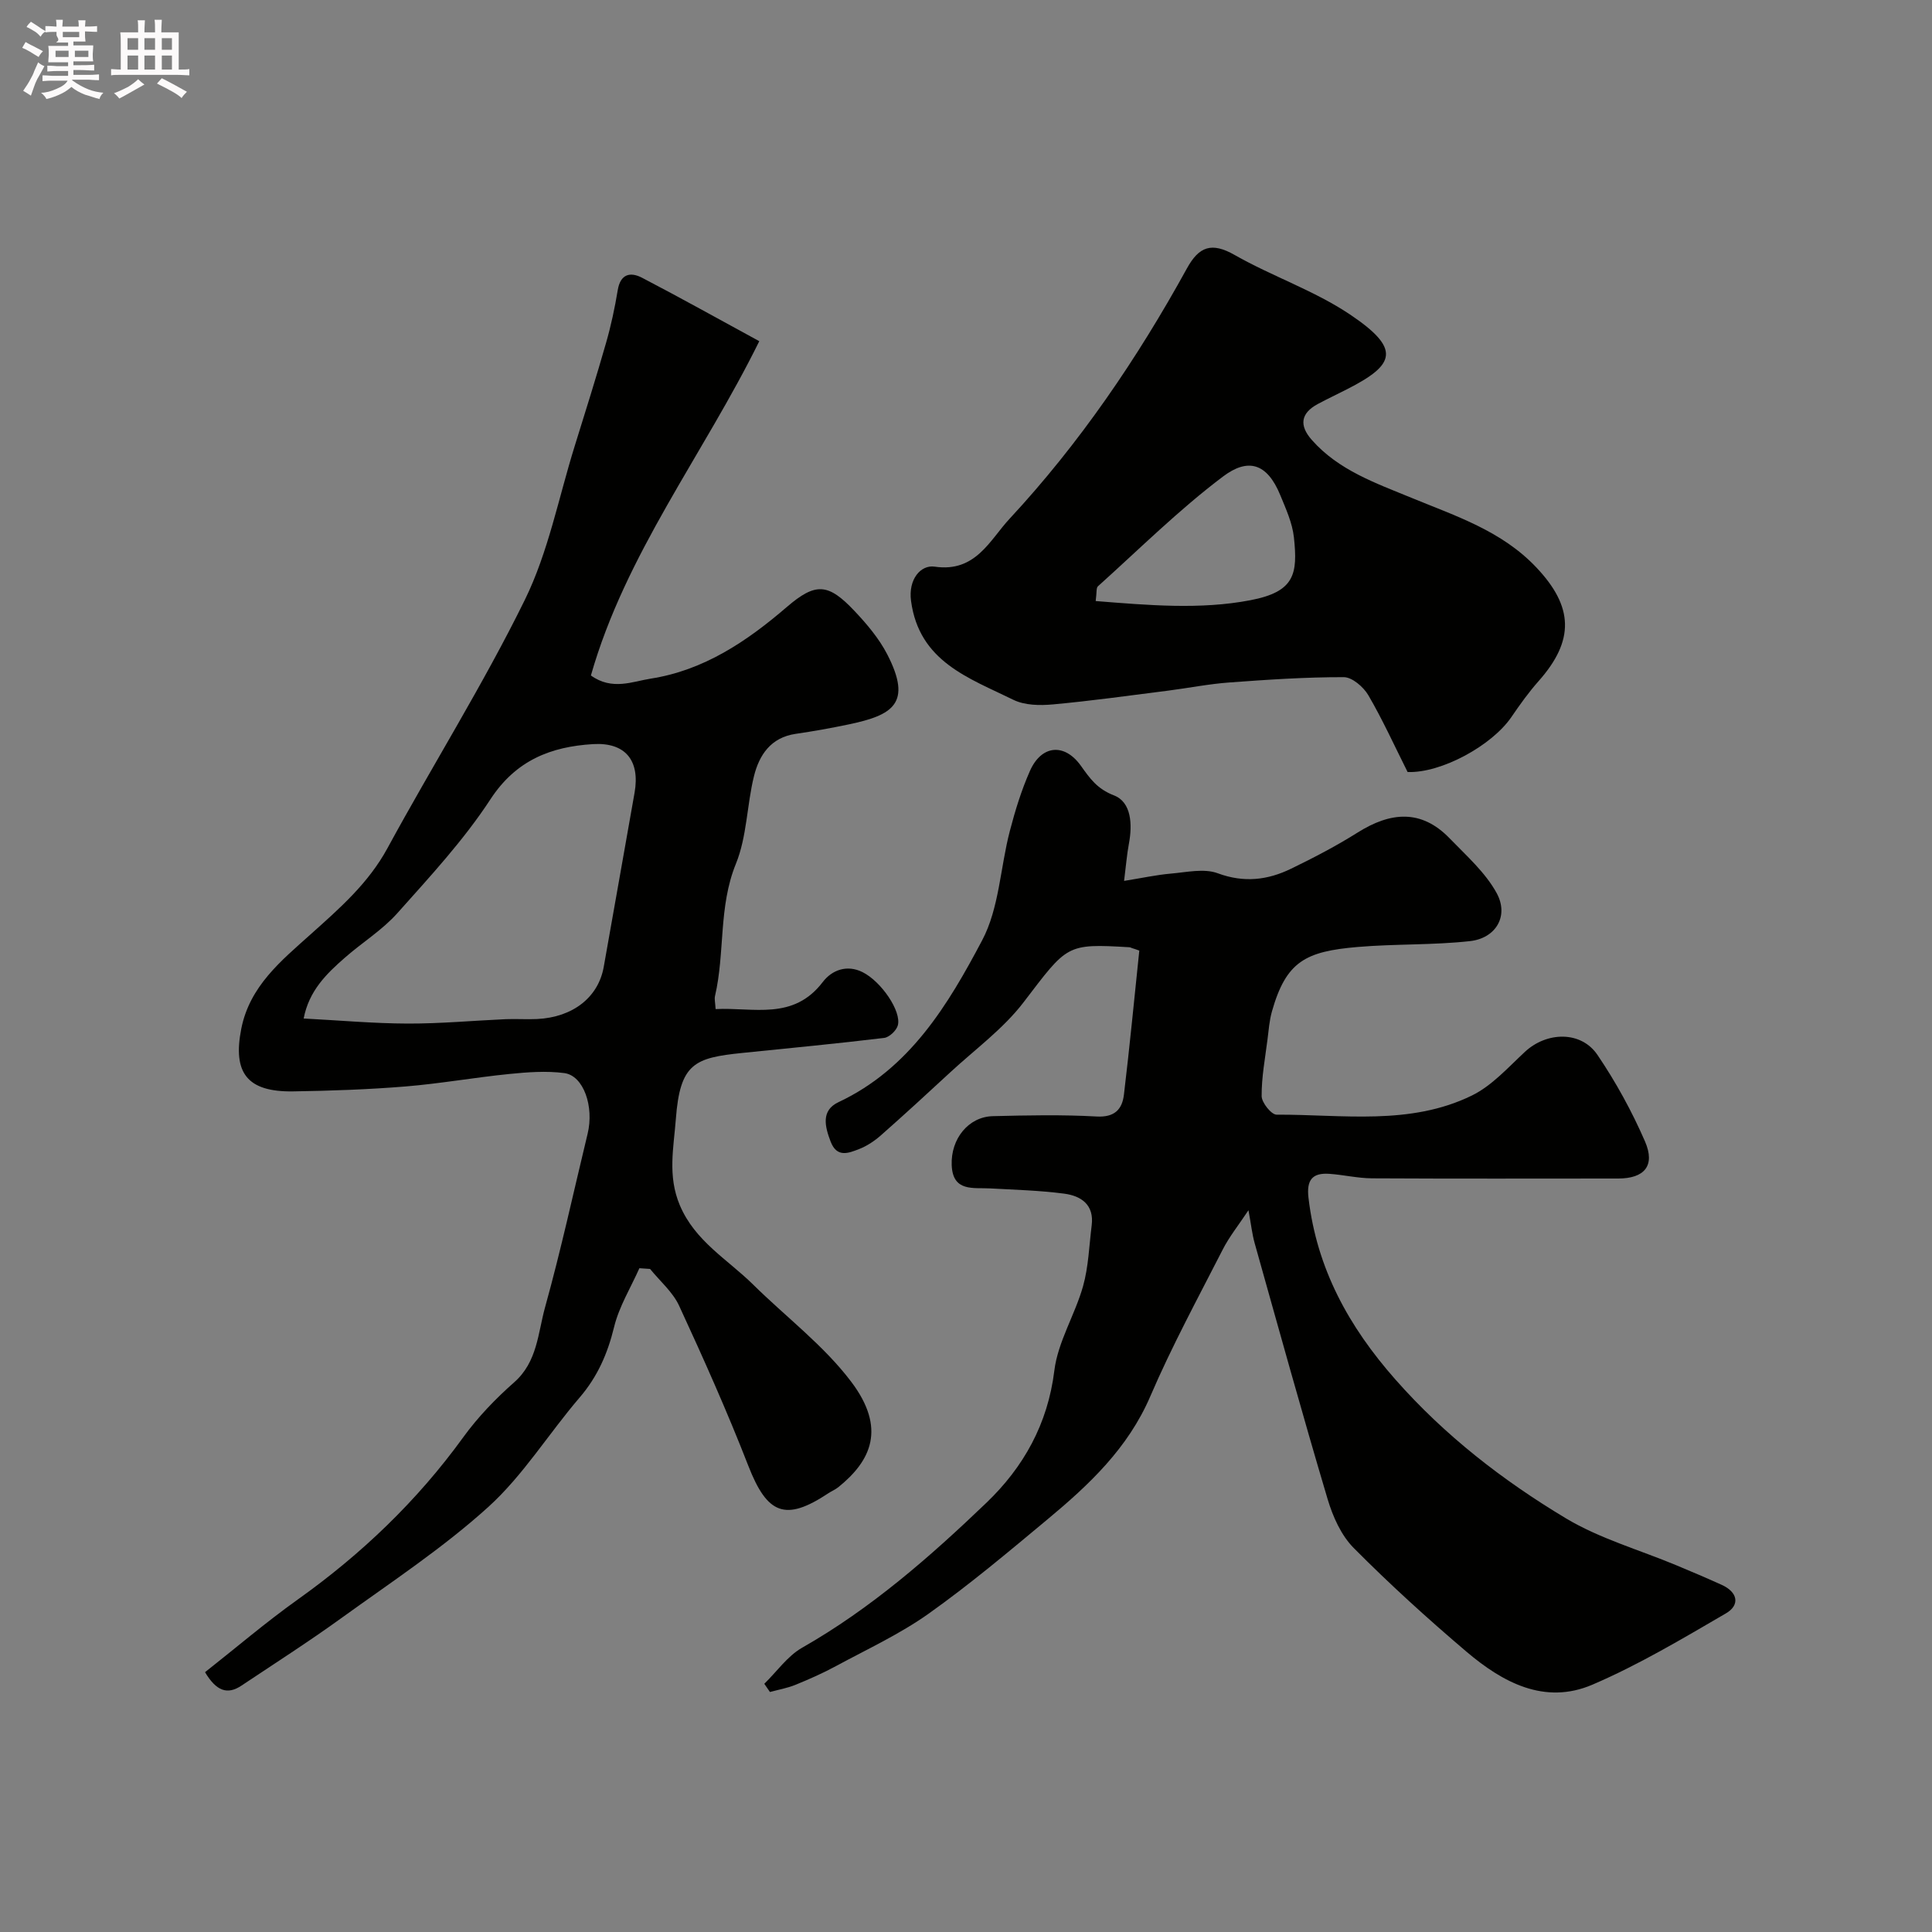
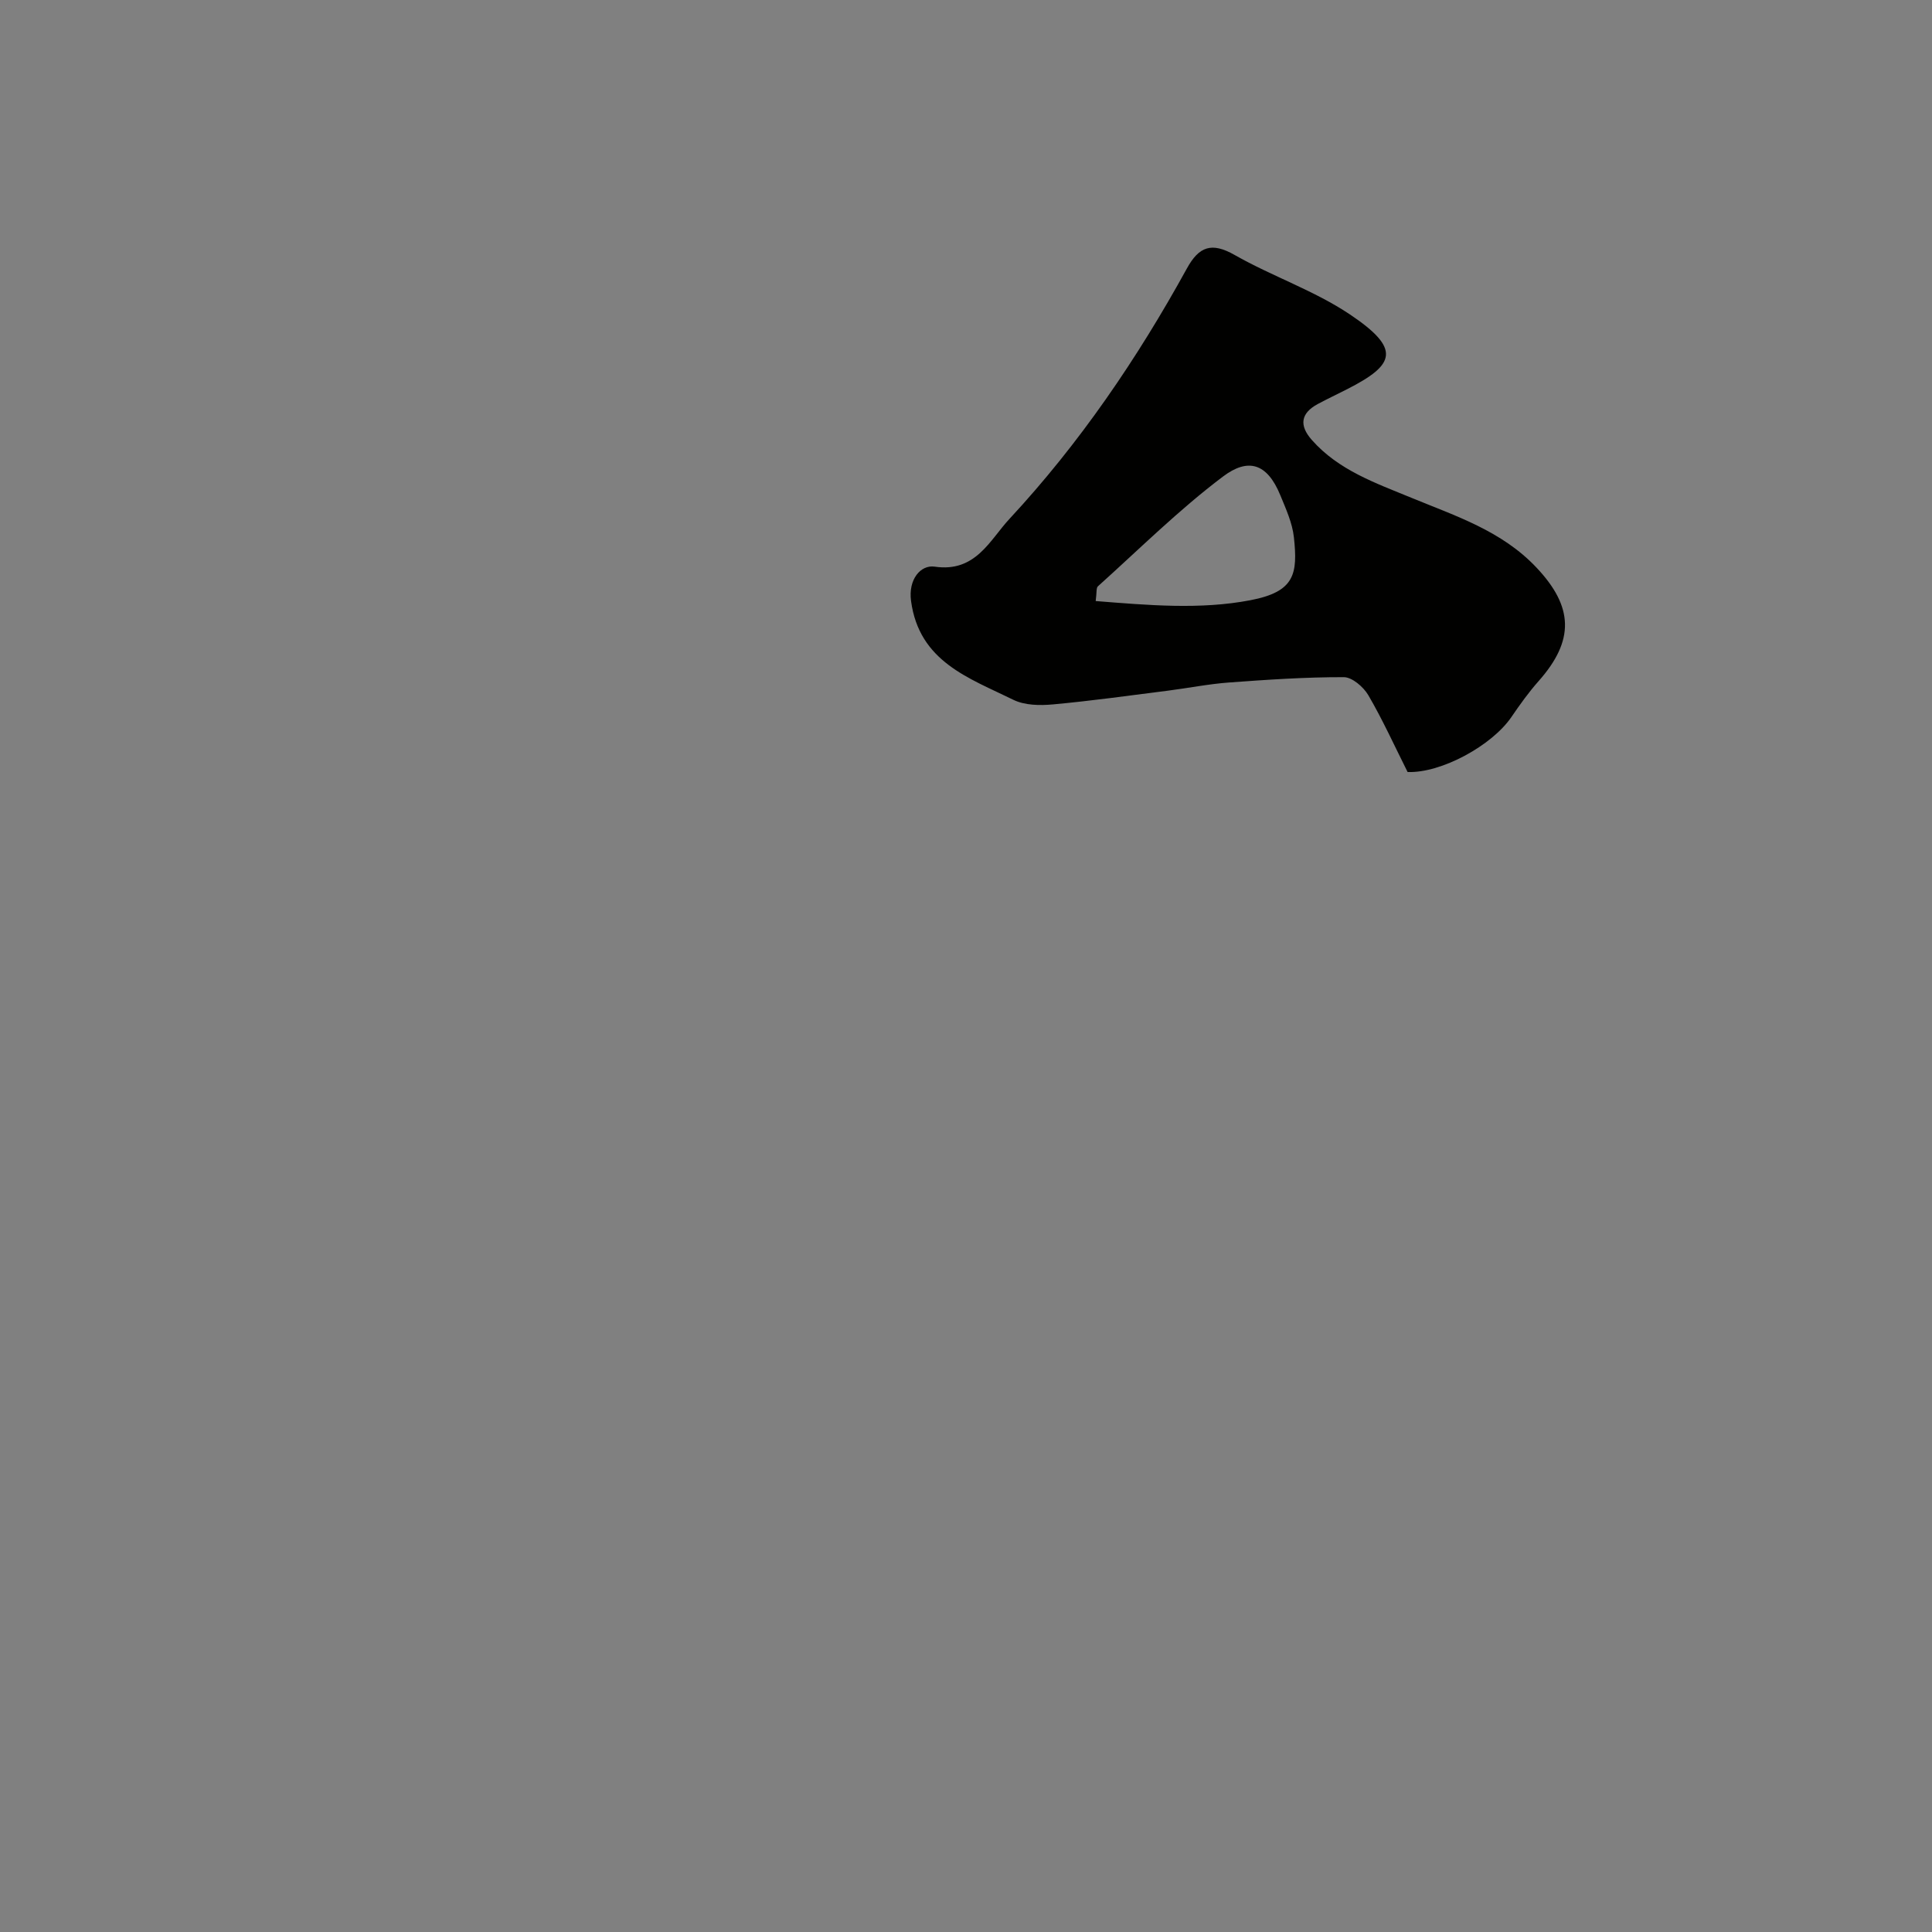
<svg xmlns="http://www.w3.org/2000/svg" enable-background="new 0 0 400 400" viewBox="0 0 400 400">
  <rect x="0" y="0" width="400" height="400" fill="#808080" stroke="none" />
-   <path d="m6.8 9.5c.6.3 1.3.7 2.1 1.1-.4.4-.7.8-.9 1.2-.7-.4-1.3-.8-1.8-1.1s-1.1-.6-1.6-.8c.2-.4.5-.8.7-1.2.4.2.8.5 1.5.8zm.9 6.9c-.3.6-.5 1.1-.7 1.7s-.4 1.1-.6 1.7c-.6-.4-1.1-.7-1.6-1 .7-1 1.2-1.8 1.5-2.4.3-.5.6-1.1.8-1.7.3-.6.5-1.2.8-1.8.3.3.8.6 1.3.8-.7 1.3-1.2 2.2-1.5 2.7zm.1-11c.4.3 1 .7 1.7 1.1-.5.2-.8.6-1.1 1.1-.5-.6-1-1-1.4-1.2s-.9-.6-1.5-.8c.2-.4.5-.7.9-1.1.5.3.9.6 1.4.9zm10.5 13.1c1 .4 2 .6 3.1.7-.4.4-.7.8-.8 1.3-.9-.2-1.9-.6-3-.9-1-.4-2-.9-2.8-1.6-.5.4-1.1.9-1.9 1.3s-1.9.9-3.3 1.2c-.1-.3-.5-.8-1.1-1.3 1 0 2.1-.3 3.2-.8 1.2-.5 1.9-1 2.3-1.7h-3.2c-.4 0-1 0-2 .1v-1.2c1 0 1.7.1 2 .1h3.3v-1h-2.3c-.2 0-.9 0-2 .1v-1.2c1.2 0 1.9.1 2 .1h2.3v-.8h-4.1c0-.7.1-1.2.1-1.6 0-.5 0-1.1-.1-1.8h4.1v-.7h-2.5c1-.6.1-1.1.1-1.6v-.6h-.5c-.4 0-1 0-1.8.1v-1.3c1.2 0 1.9.1 2.1.1h.2c0-.3 0-.8-.1-1.4h1.4c0 .6-.1 1-.1 1.4h3.4c0-.4 0-.8-.1-1.3h1.5c0 .4-.1.9-.1 1.3.7 0 1.5 0 2.5-.1v1.2c-1 0-1.8-.1-2.5-.1v.6c0 .3 0 .8.1 1.5h-2.5v.8h4.1c0 .7-.1 1.3-.1 1.8s0 1 .1 1.5h-4.1v.8h1.4c.8 0 1.8 0 2.9-.1v1.2c-1 0-1.9-.1-2.8-.1h-1.5v1h3.2c.3 0 1 0 2.1-.1v1.2c-1.1 0-1.8-.1-2.1-.1h-3.4l-.1.1c1.4 1 2.4 1.5 3.4 1.9zm-4.1-6.7v-1.3h-2.7v1.3zm2.2-4.1v-1.1h-3.4v1.1zm1.9 4.1v-1.3h-2.8v1.3z" fill="#fcfafa" />
-   <path d="m37 6.7v2.3 5.4c1 0 1.8 0 2.2-.1v1.3c-.6 0-1.5-.1-2.5-.1h-11.9c-.7 0-1.3 0-1.8.1v-1.3c.5 0 1.1.1 2 .1v-5.2c0-1 0-1.8-.1-2.5h3.7c0-1.3 0-2.1-.1-2.5h1.5c0 .4-.1 1.3-.1 2.5h2.2c0-1.2 0-2.1-.1-2.6h1.5c0 .4-.1 1.3-.1 2.6zm-12.3 13.7c-.3-.4-.7-.8-1.1-1.1 1.1-.4 2.1-.9 2.9-1.3.8-.5 1.5-1 2.1-1.6.4.4.9.8 1.3 1.1-2.5 1.4-4.2 2.4-5.2 2.9zm3.9-10.1v-2.4h-2.2v2.4zm0 4.1v-2.9h-2.2v2.9zm3.5-4.1v-2.4h-2.2v2.4zm0 4.1v-2.9h-2.2v2.9zm.4 2.9 1-1.1c.6.3 1.4.7 2.5 1.3s2 1.1 2.7 1.5c-.4.4-.8.8-1.1 1.3-.8-.8-2.5-1.7-5.1-3zm3.1-7v-2.4h-2.1v2.4zm0 4.1v-2.9h-2.1v2.9z" fill="#fcfafa" />
  <g fill="#010100">
-     <path d="m234.32 196.28c-.15-.06-.29-.15-.45-.16-13.2-.79-12.84-.52-21.95 11.39-4.21 5.51-10.07 9.77-15.22 14.54-4.73 4.38-9.48 8.74-14.32 13.01-1.32 1.16-2.88 2.21-4.51 2.84-2.17.84-4.59 1.86-5.89-1.53-1.21-3.15-2.03-6.46 1.62-8.18 14.75-6.93 22.68-20.14 29.75-33.52 3.53-6.67 3.75-15.06 5.72-22.6 1.1-4.23 2.4-8.46 4.16-12.44 2.37-5.39 7.14-5.86 10.55-1.09 1.88 2.63 3.36 4.79 6.86 6.14 3.62 1.4 3.83 6.02 3.09 9.99-.42 2.22-.59 4.48-1 7.71 3.74-.6 6.7-1.25 9.69-1.51 3.24-.28 6.86-1.12 9.7-.07 5.43 2.01 10.32 1.42 15.18-.94 4.7-2.28 9.36-4.71 13.78-7.49 6.77-4.26 13.16-4.91 19.07 1.22 3.46 3.58 7.37 7.03 9.71 11.3 2.59 4.72-.12 9.36-5.53 9.96-7.69.85-15.51.55-23.23 1.21-10.81.92-14.82 2.98-17.76 13.35-.53 1.87-.67 3.86-.92 5.81-.49 3.9-1.24 7.82-1.21 11.72.01 1.35 2.01 3.84 3.09 3.84 13.61-.06 27.6 2.32 40.45-3.97 4.14-2.03 7.49-5.81 10.97-9.04 4.52-4.2 11.62-4.38 15.02.64 3.81 5.62 7.13 11.68 9.84 17.91 2.18 5.03-.13 7.68-5.55 7.68-17 .01-33.99.05-50.99-.04-2.93-.02-5.85-.72-8.79-.93-3.53-.25-4.78 1.24-4.34 4.98 1.72 14.63 8.31 26.63 17.99 37.6 10.23 11.61 22.22 20.89 35.28 28.73 7.04 4.22 15.22 6.53 22.88 9.73 3.16 1.32 6.31 2.65 9.43 4.07 3.31 1.51 3.81 4.17.83 5.9-9.02 5.25-18.06 10.65-27.62 14.75-9.92 4.25-18.61-.48-26.1-6.84-8.05-6.84-15.9-13.97-23.34-21.47-2.59-2.61-4.31-6.49-5.39-10.1-5.24-17.61-10.14-35.32-15.11-53.01-.52-1.85-.72-3.79-1.28-6.8-2.08 3.13-3.99 5.5-5.34 8.16-5.14 10.06-10.54 20.02-14.99 30.38-4.62 10.74-12.66 18.29-21.28 25.46-8.06 6.71-16.1 13.48-24.63 19.54-5.95 4.22-12.7 7.34-19.15 10.83-2.71 1.47-5.55 2.72-8.41 3.89-1.68.68-3.51 1-5.27 1.48-.39-.57-.78-1.14-1.17-1.7 2.59-2.52 4.79-5.73 7.82-7.46 14.26-8.12 26.48-18.81 38.19-30.04 7.65-7.34 12.68-16.27 14.04-27.34.73-5.97 4.27-11.54 5.94-17.46 1.14-4.05 1.26-8.39 1.79-12.6.55-4.29-2.19-6.12-5.71-6.58-5.05-.66-10.17-.8-15.26-1.08-3.55-.2-7.78.77-8.01-4.81-.22-5.46 3.48-10.02 8.5-10.15 7.16-.18 14.34-.33 21.49.07 3.74.21 5.31-1.48 5.67-4.54 1.19-9.92 2.14-19.87 3.18-29.81-.54-.21-1.05-.37-1.56-.53z" />
-     <path d="m132.38 262.57c-1.8 4.05-4.21 7.94-5.24 12.18-1.34 5.5-3.43 10.28-7.14 14.6-6.41 7.47-11.68 16.1-18.89 22.64-9.4 8.51-20.13 15.58-30.45 23.03-6.74 4.87-13.75 9.35-20.67 13.97-2.95 1.97-5.22 1.1-7.54-2.78 6.37-5.02 12.58-10.33 19.2-15.05 13.21-9.41 24.72-20.42 34.26-33.59 3.02-4.17 6.7-7.99 10.57-11.4 4.79-4.23 4.89-10.19 6.37-15.51 3.3-11.87 5.91-23.94 8.81-35.93 1.37-5.64-.84-12.04-4.83-12.56-3.74-.49-7.64-.19-11.42.19-7.16.72-14.27 1.99-21.44 2.58-7.74.63-15.52.9-23.29 1.02-9.53.14-12.52-3.85-10.73-12.95 1.74-8.84 8.27-14.1 14.32-19.53 6.03-5.4 11.99-10.58 15.96-17.89 9.35-17.2 19.81-33.84 28.43-51.39 4.87-9.92 7-21.19 10.33-31.86 2.21-7.11 4.45-14.21 6.49-21.36 1.03-3.58 1.81-7.25 2.42-10.93.56-3.37 2.63-3.79 5.02-2.55 8.05 4.19 15.98 8.63 24.28 13.14-11.65 23.62-27.68 44.02-34.86 69.21 4.4 3.17 8.66 1.23 12.4.65 10.95-1.71 19.85-7.68 28.13-14.8 6-5.16 8.59-4.98 14.04.79 2.57 2.72 5.08 5.69 6.78 8.98 5.24 10.16 1.16 12.59-7.93 14.5-3.66.77-7.35 1.43-11.05 1.97-5.13.76-7.52 4.37-8.61 8.76-1.48 6-1.45 12.52-3.74 18.14-3.64 8.94-2.23 18.39-4.33 27.4-.14.62.05 1.32.13 2.68 7.82-.4 16.07 2.43 22.19-5.61 1.87-2.46 4.99-3.66 8.23-2.04 3.89 1.94 8.11 8.14 7.3 11.04-.3 1.07-1.77 2.45-2.83 2.58-9.77 1.18-19.57 2.11-29.36 3.11-9.89 1.01-12.89 2.14-13.76 13.65-.46 6.02-1.74 11.79.81 17.86 3.15 7.48 9.89 11.22 15.2 16.46 6.79 6.7 14.61 12.58 20.29 20.1 7.29 9.65 4.15 16.35-2.67 21.84-.62.5-1.4.81-2.07 1.26-8.9 5.91-12.65 4.35-16.57-5.72-4.36-11.2-9.27-22.19-14.31-33.1-1.32-2.86-3.98-5.11-6.02-7.63-.75-.05-1.48-.1-2.21-.15zm-69.51-51.7c7.45.39 14.51 1.03 21.57 1.05 6.75.02 13.5-.61 20.25-.91 2.16-.09 4.33.07 6.49-.03 7.46-.36 12.71-4.52 13.82-10.81 2.12-12.01 4.27-24.02 6.38-36.04 1.17-6.68-1.9-10.47-8.6-10.07-8.74.53-15.96 3.34-21.25 11.44-5.52 8.45-12.51 15.99-19.27 23.57-3.12 3.5-7.29 6.07-10.85 9.2-3.81 3.33-7.44 6.85-8.54 12.6z" />
    <path d="m291.43 159.84c-2.73-5.44-5.17-10.83-8.13-15.9-1-1.71-3.35-3.74-5.08-3.74-7.91-.02-15.83.52-23.73 1.1-4.23.31-8.42 1.15-12.64 1.69-7.95 1.01-15.89 2.12-23.86 2.85-2.7.25-5.84.2-8.18-.95-9.17-4.51-19.51-7.88-21.19-20.48-.6-4.48 2.01-7.52 4.9-7.09 8.48 1.25 11.42-5.53 15.46-9.87 14.52-15.63 26.48-33.2 36.76-51.88 2.5-4.54 5.11-5.5 9.88-2.78 7.78 4.43 16.49 7.36 23.88 12.32 10.66 7.16 9.36 10.39-.56 15.45-2.04 1.04-4.12 2.02-6.13 3.1-3.5 1.89-3.89 4.41-1.2 7.44 5.54 6.27 13.2 8.91 20.6 11.96 9.2 3.79 18.72 6.84 25.89 14.44 7.68 8.13 7.94 15.07.44 23.53-2.05 2.31-3.86 4.85-5.61 7.41-4.04 5.92-14.52 11.65-21.5 11.4zm-64.58-35.4c10.84.86 21.63 1.82 32.02-.17 9.22-1.76 9.83-5.44 9.02-13.02-.32-2.98-1.66-5.9-2.82-8.73-2.75-6.71-6.73-7.73-11.86-3.86-9.15 6.89-17.35 15.05-25.9 22.73-.37.33-.22 1.24-.46 3.05z" />
  </g>
</svg>